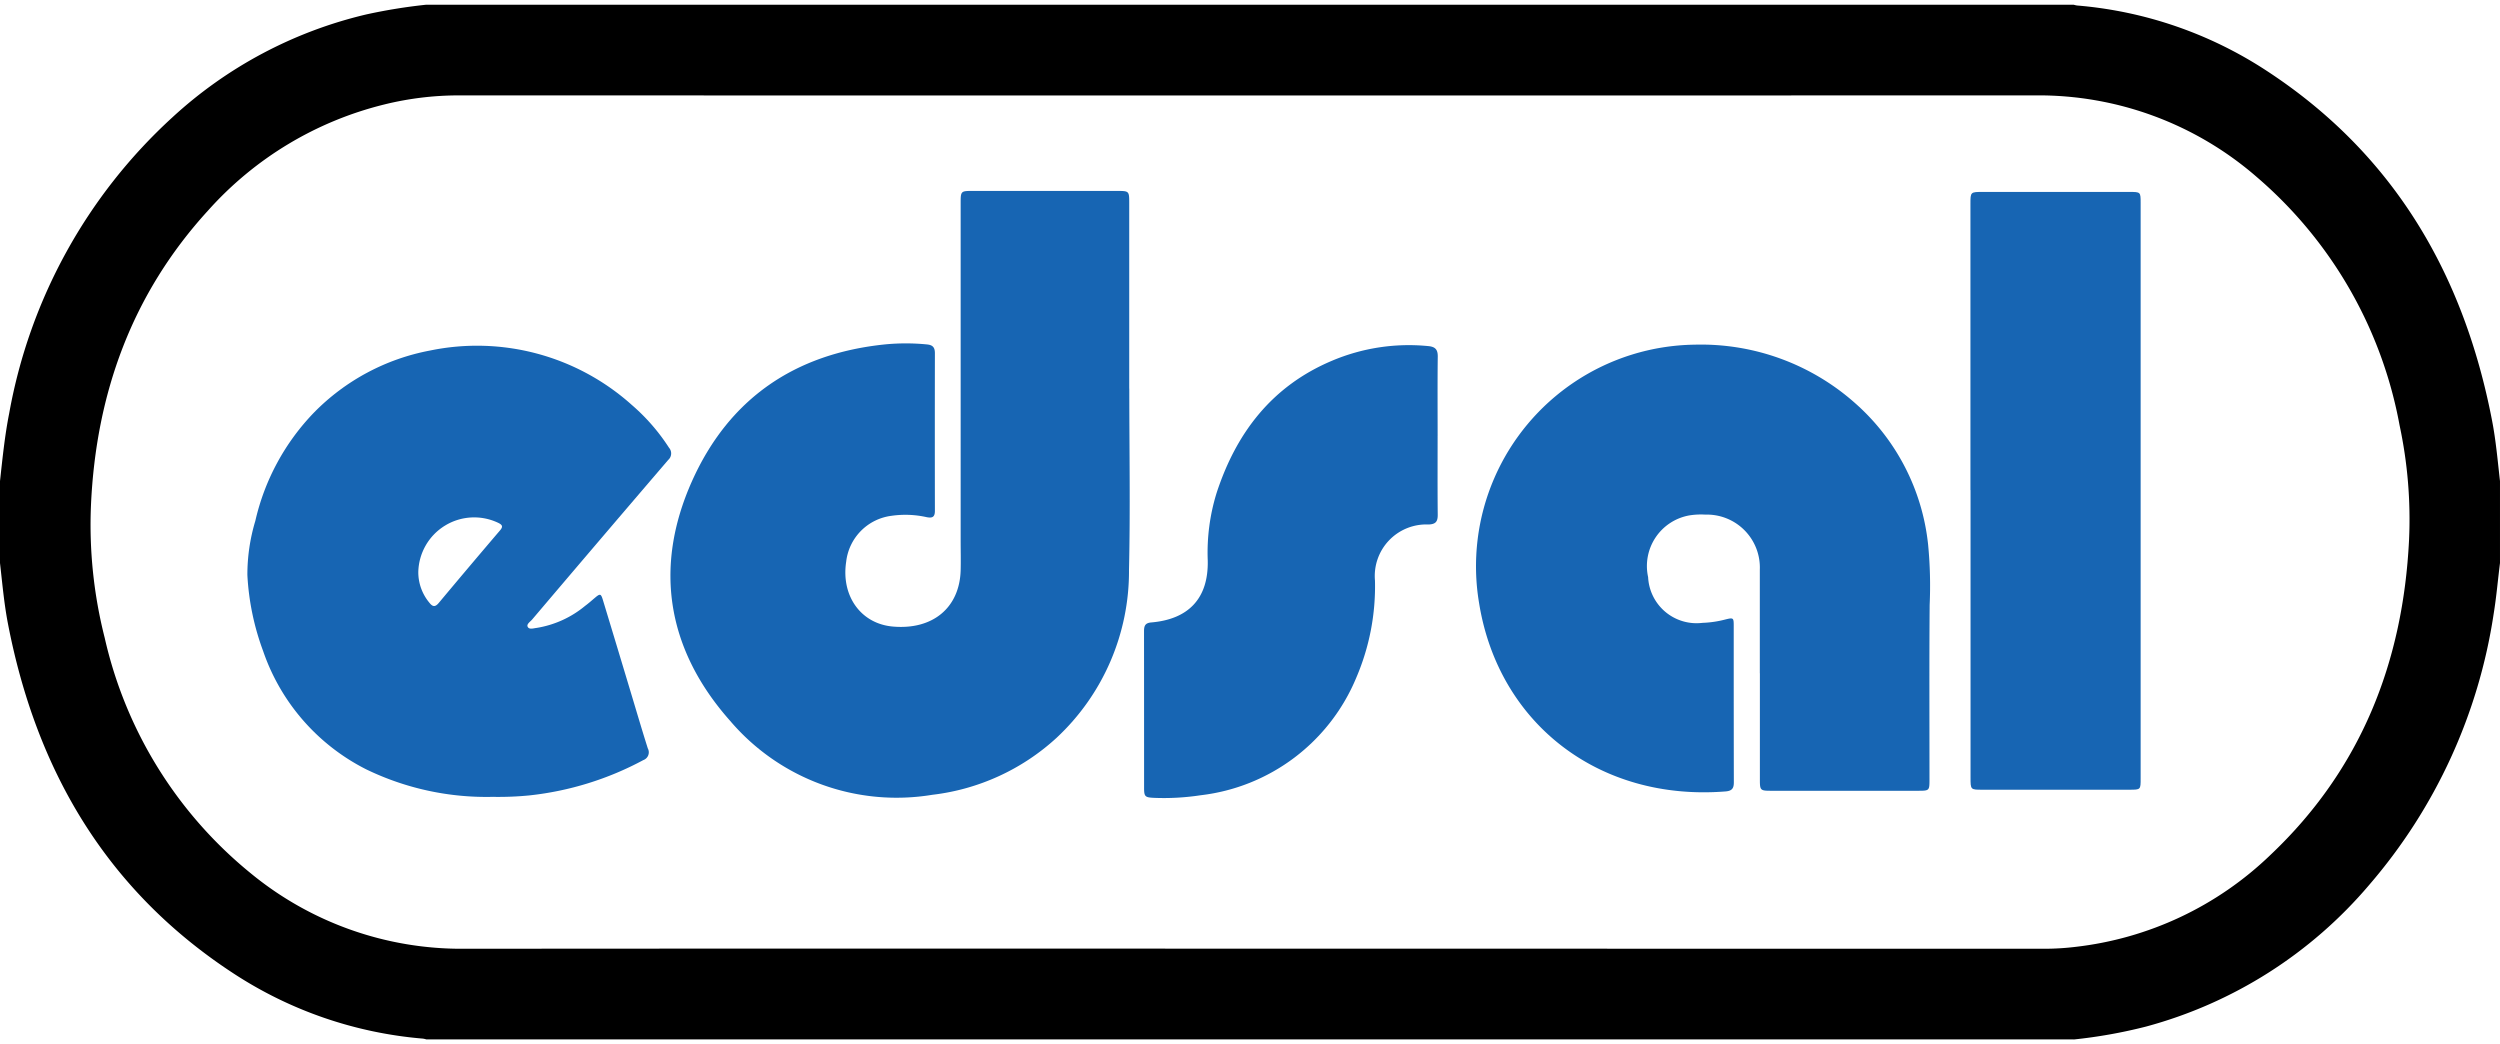
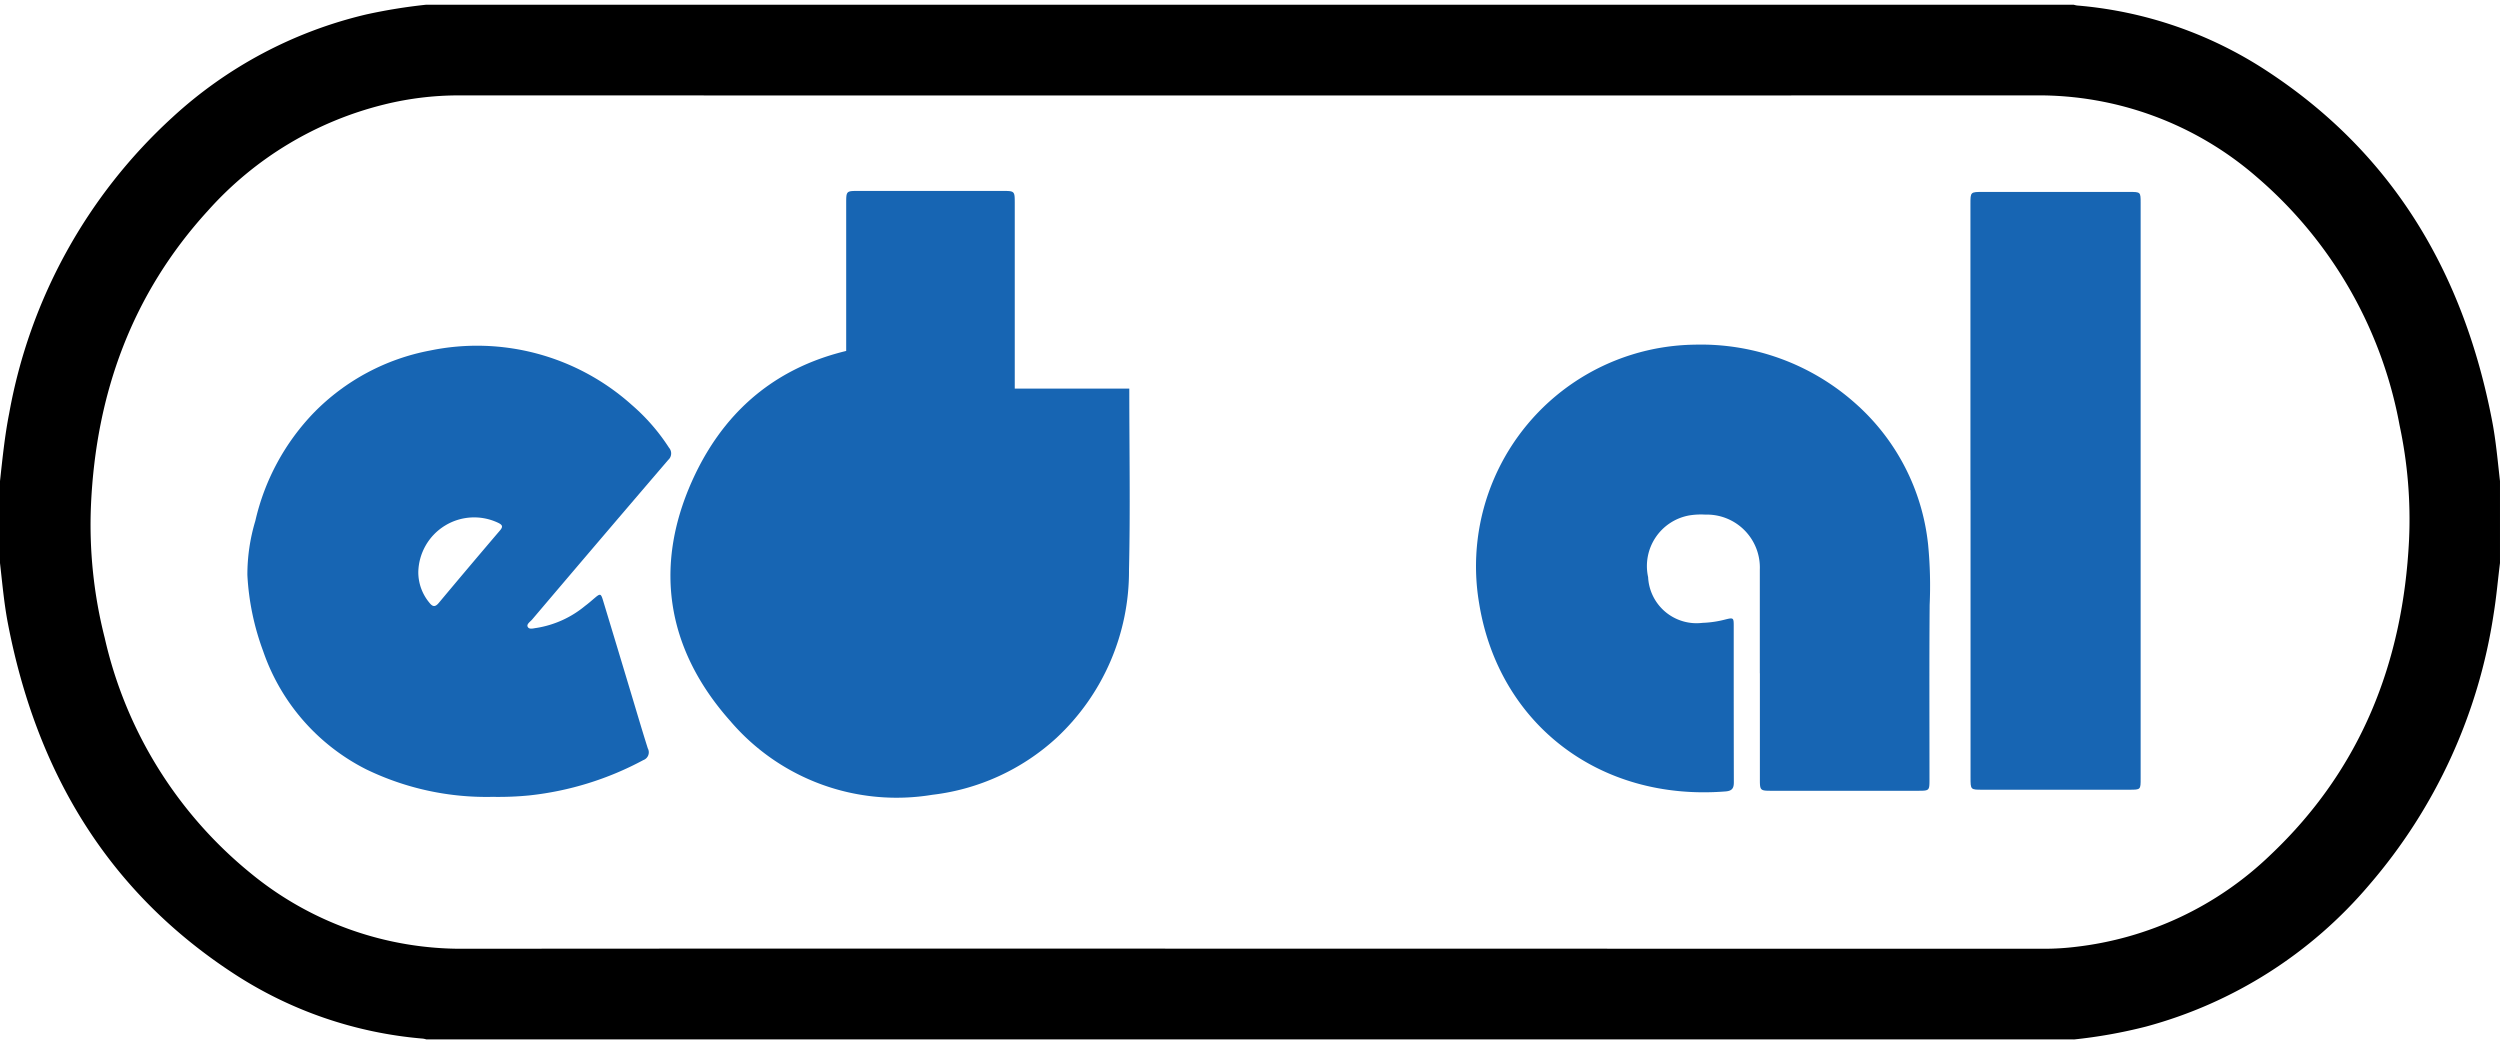
<svg xmlns="http://www.w3.org/2000/svg" width="194" height="81" viewBox="0 0 194 81">
  <defs>
    <clipPath id="clip-Nimbello_Edsal_News_Logo">
      <rect width="194" height="81" />
    </clipPath>
  </defs>
  <g id="Nimbello_Edsal_News_Logo" clip-path="url(#clip-Nimbello_Edsal_News_Logo)">
    <g id="customer-logo" transform="translate(-182.479 -414.806)">
      <path id="Path_109932" data-name="Path 109932" d="M160.912,80.294H33.088a1.851,1.851,0,0,0-.261-.061,31.618,31.618,0,0,1-14.721-5.069C8.256,68.725,2.809,59.409.614,48.018.315,46.467.18,44.894,0,43.327V36.968c.194-1.764.37-3.53.716-5.273A40.877,40.877,0,0,1,13.362,8.756a33.568,33.568,0,0,1,15.057-8A42.157,42.157,0,0,1,33.088,0H160.912a1.844,1.844,0,0,0,.261.061A31.581,31.581,0,0,1,175.849,5.1c9.876,6.438,15.337,15.765,17.536,27.176.3,1.551.434,3.125.614,4.692v6.359c-.166,1.316-.277,2.638-.492,3.949a41.663,41.663,0,0,1-9.648,21.017A34.472,34.472,0,0,1,166.521,79.3a38.754,38.754,0,0,1-5.608,1M96.953,73.253q30.849,0,61.7.006a20.2,20.2,0,0,0,2.363-.142,26.045,26.045,0,0,0,15.18-7.148c7.007-6.628,10.283-14.941,10.747-24.454a34.938,34.938,0,0,0-.737-8.885,33.286,33.286,0,0,0-11.064-19.244,25.8,25.8,0,0,0-17.15-6.349q-61.187.016-122.374,0a24.1,24.1,0,0,0-5.81.708A26.979,26.979,0,0,0,16.16,15.956c-5.917,6.467-8.711,14.211-9.1,22.879a35.559,35.559,0,0,0,1.066,10.3A32.886,32.886,0,0,0,19.441,67.389a25.743,25.743,0,0,0,16.568,5.87q30.472-.025,60.944-.006" transform="translate(182.479 415.171)" />
-       <path id="Path_109933" data-name="Path 109933" d="M151.46,47.52c0,4.687.085,9.377-.023,14.062a17.666,17.666,0,0,1-5.626,13.04,17.231,17.231,0,0,1-9.65,4.418A16.967,16.967,0,0,1,120.486,73.3c-4.849-5.459-5.987-11.83-2.96-18.6,2.865-6.4,7.971-9.889,14.955-10.61a16.629,16.629,0,0,1,3.279,0c.46.043.616.244.615.685q-.011,6.116,0,12.231c0,.5-.22.569-.639.488a7.554,7.554,0,0,0-2.728-.106,4.052,4.052,0,0,0-3.517,3.562c-.407,2.656,1.14,4.811,3.612,5.032,3.1.277,5.19-1.455,5.271-4.369.021-.754,0-1.508,0-2.263V33.169c0-.989,0-.991.964-.991q5.6,0,11.207,0c.888,0,.909.022.91.9q0,7.22,0,14.44" transform="translate(118.652 397.444)" fill="#1765b3" />
+       <path id="Path_109933" data-name="Path 109933" d="M151.46,47.52c0,4.687.085,9.377-.023,14.062a17.666,17.666,0,0,1-5.626,13.04,17.231,17.231,0,0,1-9.65,4.418A16.967,16.967,0,0,1,120.486,73.3c-4.849-5.459-5.987-11.83-2.96-18.6,2.865-6.4,7.971-9.889,14.955-10.61a16.629,16.629,0,0,1,3.279,0c.46.043.616.244.615.685q-.011,6.116,0,12.231c0,.5-.22.569-.639.488a7.554,7.554,0,0,0-2.728-.106,4.052,4.052,0,0,0-3.517,3.562V33.169c0-.989,0-.991.964-.991q5.6,0,11.207,0c.888,0,.909.022.91.9q0,7.22,0,14.44" transform="translate(118.652 397.444)" fill="#1765b3" />
      <path id="Path_109934" data-name="Path 109934" d="M277.052,84.236c0-2.676,0-5.353,0-8.029a4.111,4.111,0,0,0-4.228-4.279,5.687,5.687,0,0,0-1.235.06,3.991,3.991,0,0,0-3.205,4.79,3.761,3.761,0,0,0,4.213,3.55,8.15,8.15,0,0,0,1.807-.269c.588-.145.623-.122.623.471,0,4.06,0,8.119.009,12.179,0,.479-.162.66-.642.7-9.864.784-17.633-5.312-19.127-14.616a17.2,17.2,0,0,1,16.742-20.053,18.009,18.009,0,0,1,12.417,4.52,16.994,16.994,0,0,1,5.686,11,33.1,33.1,0,0,1,.119,4.676c-.035,4.526-.013,9.053-.013,13.58,0,.819-.02.841-.85.842q-5.739,0-11.478,0c-.784,0-.832-.048-.833-.817q0-4.149,0-8.3" transform="translate(41.989 382.812)" fill="#1765b3" />
      <path id="Path_109935" data-name="Path 109935" d="M61.871,93.933a21.385,21.385,0,0,1-9.907-2.13,16.141,16.141,0,0,1-8.009-9.194,19.858,19.858,0,0,1-1.218-5.886,14.444,14.444,0,0,1,.616-4.2A17.786,17.786,0,0,1,47.919,64.1,17.029,17.029,0,0,1,56.914,59.3a17.99,17.99,0,0,1,15.65,4.219,15.36,15.36,0,0,1,2.89,3.322.671.671,0,0,1-.059.947Q70.1,73.967,64.838,80.169c-.147.173-.445.358-.355.558.115.254.456.123.688.1a7.863,7.863,0,0,0,3.779-1.716c.26-.191.5-.406.749-.616.414-.351.473-.342.631.18q1.087,3.582,2.164,7.168c.436,1.444.859,2.892,1.315,4.33a.64.64,0,0,1-.347.909,24.1,24.1,0,0,1-8.846,2.741,24.571,24.571,0,0,1-2.745.114M56,76.5a3.7,3.7,0,0,0,.866,2.377c.244.309.44.348.719.014q2.363-2.829,4.757-5.633c.26-.3.174-.435-.145-.589A4.336,4.336,0,0,0,56,76.5" transform="translate(158.939 382.707)" fill="#1765b3" />
      <path id="Path_109936" data-name="Path 109936" d="M340.493,55.491V33.29c0-.938,0-.939.956-.939h11.37c.879,0,.882,0,.882.851q0,22.336,0,44.673c0,.862,0,.864-.868.864q-5.712,0-11.424,0c-.907,0-.908,0-.908-.939q0-11.154,0-22.309Z" transform="translate(-5.108 397.349)" fill="#1765b3" />
-       <path id="Path_109937" data-name="Path 109937" d="M220.469,65.865c0,2.047-.012,4.1.009,6.142,0,.524-.161.722-.705.745a4,4,0,0,0-4.165,4.357,17.984,17.984,0,0,1-1.44,7.505,14.957,14.957,0,0,1-12.1,9.15,18.876,18.876,0,0,1-3.6.2c-.709-.031-.776-.1-.777-.78q0-6.061-.005-12.123c0-.408.056-.665.562-.708,2.9-.248,4.445-1.874,4.383-4.8a15.611,15.611,0,0,1,.688-5.251c1.528-4.677,4.3-8.291,8.942-10.252a15.3,15.3,0,0,1,7.483-1.142c.531.049.743.258.736.811-.025,2.047-.01,4.1-.01,6.142" transform="translate(73.569 382.755)" fill="#1765b3" />
    </g>
  </g>
</svg>